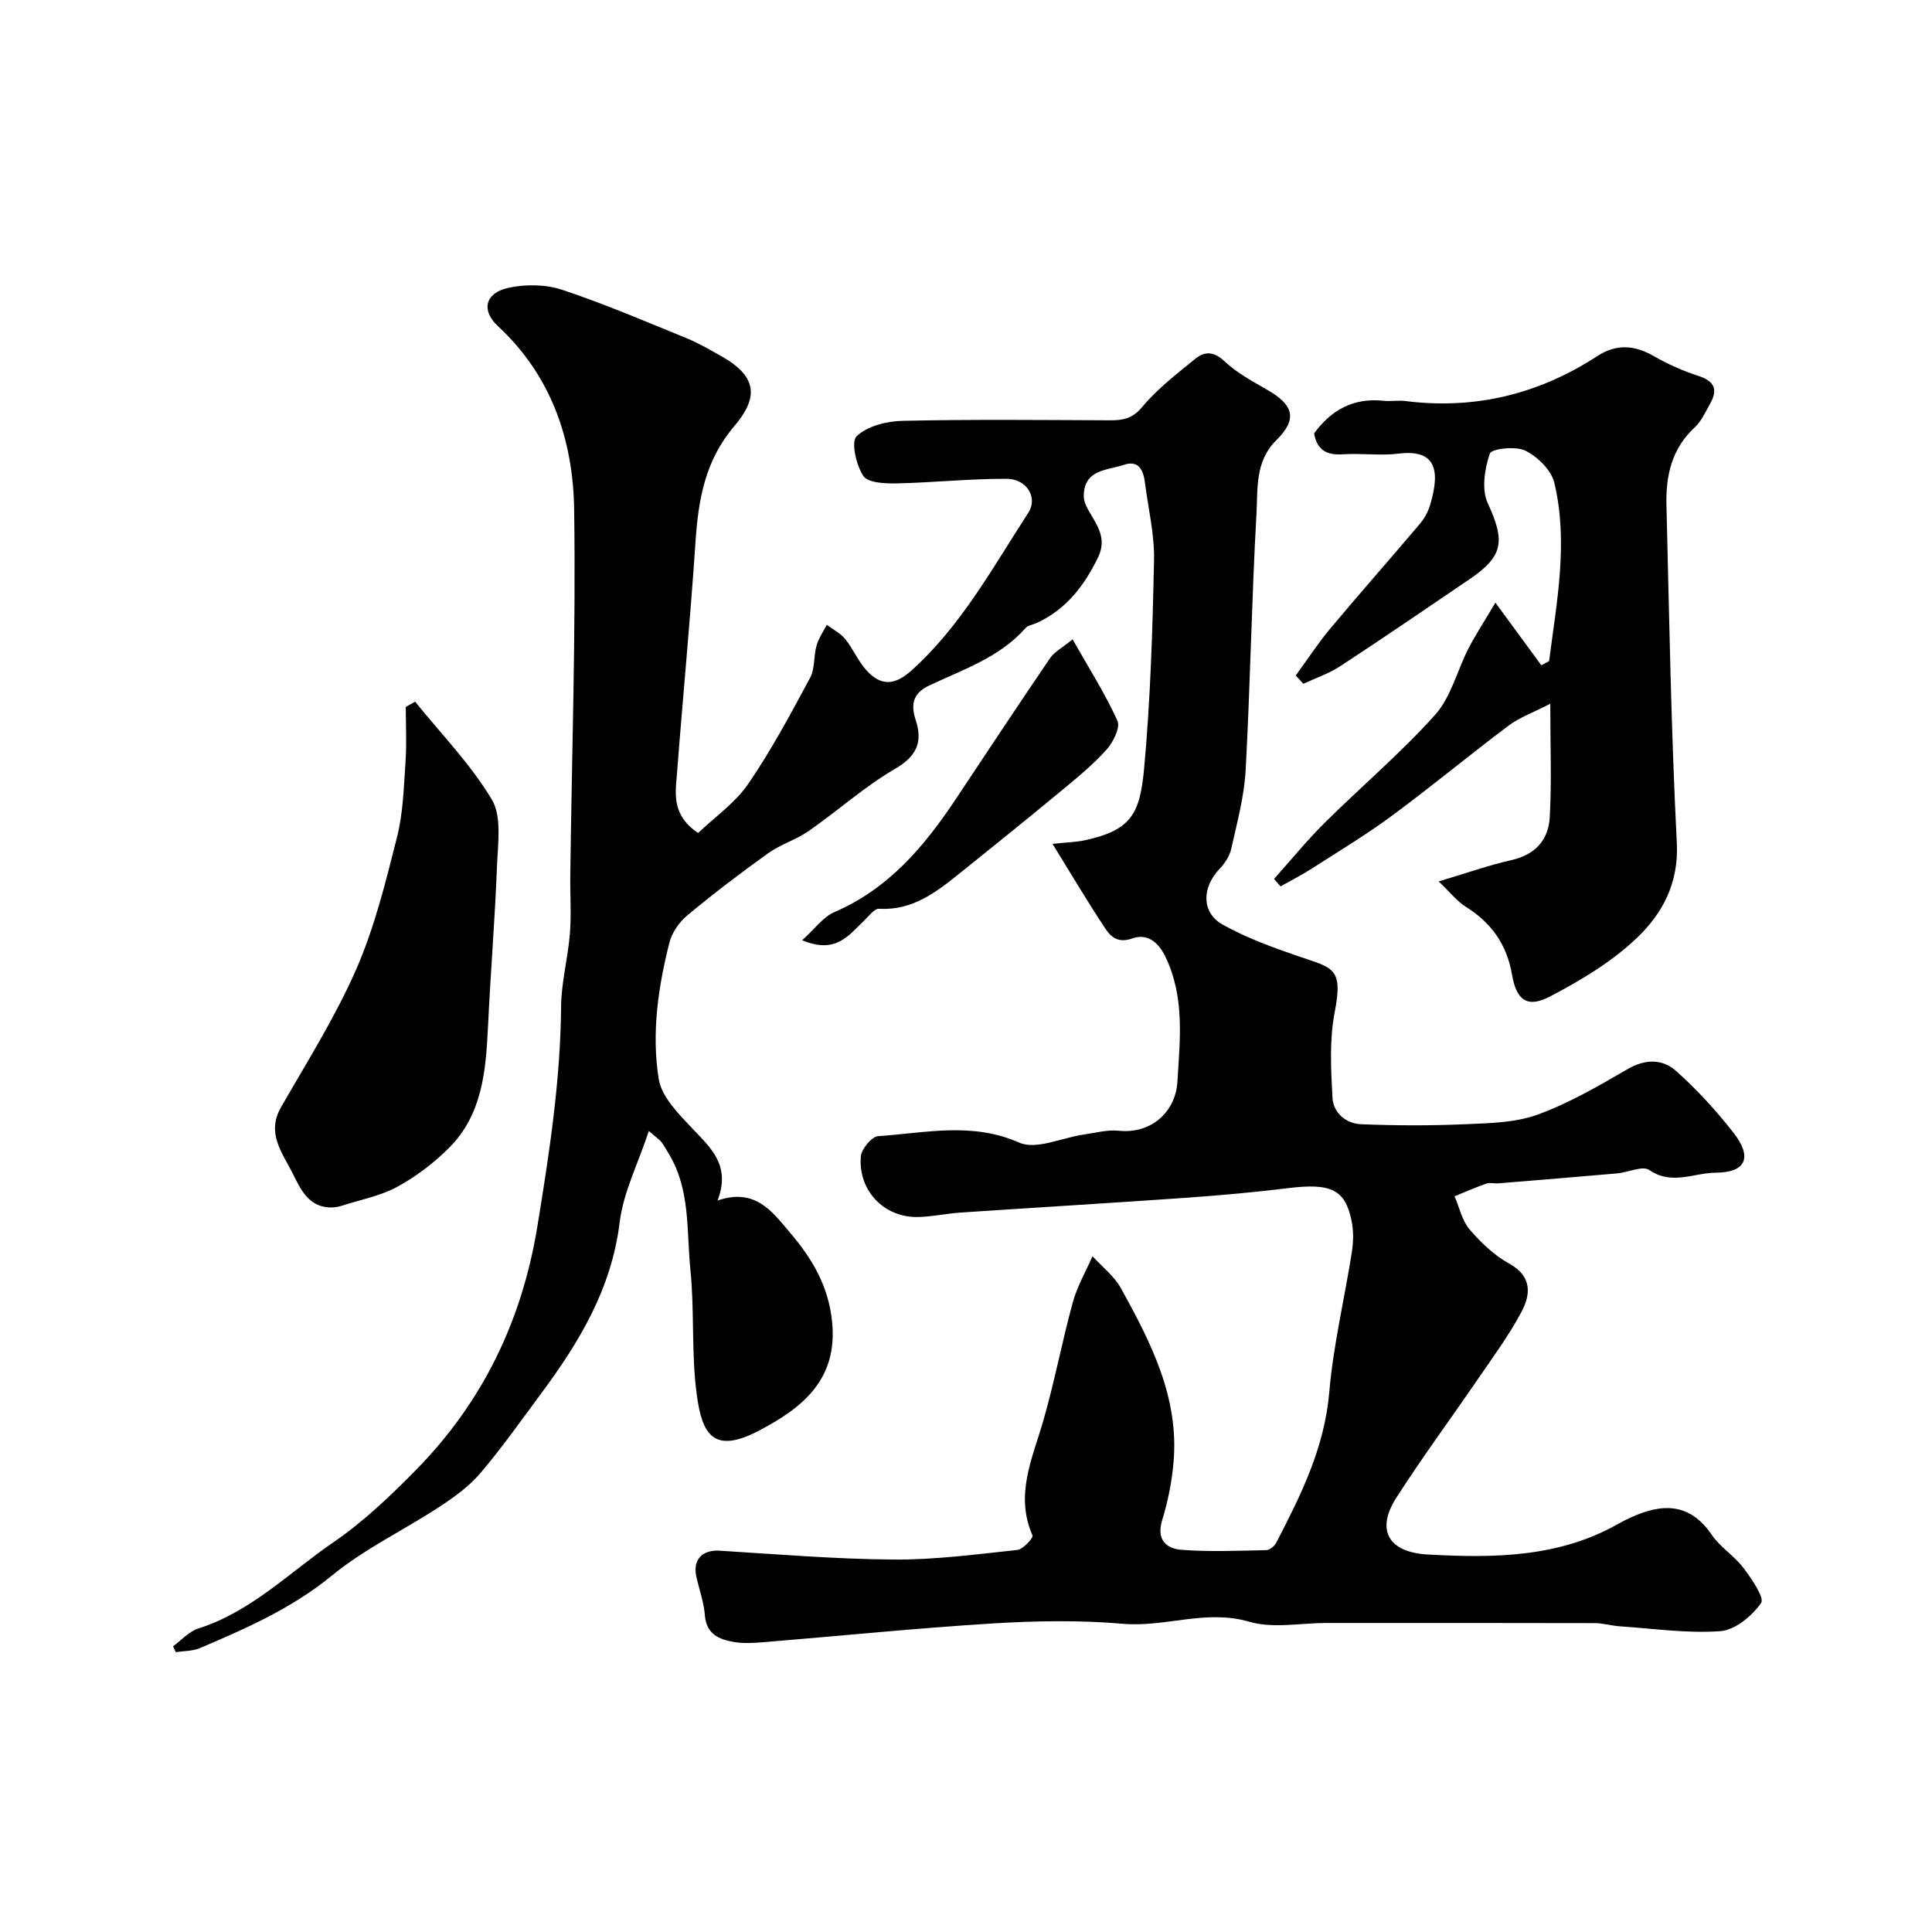
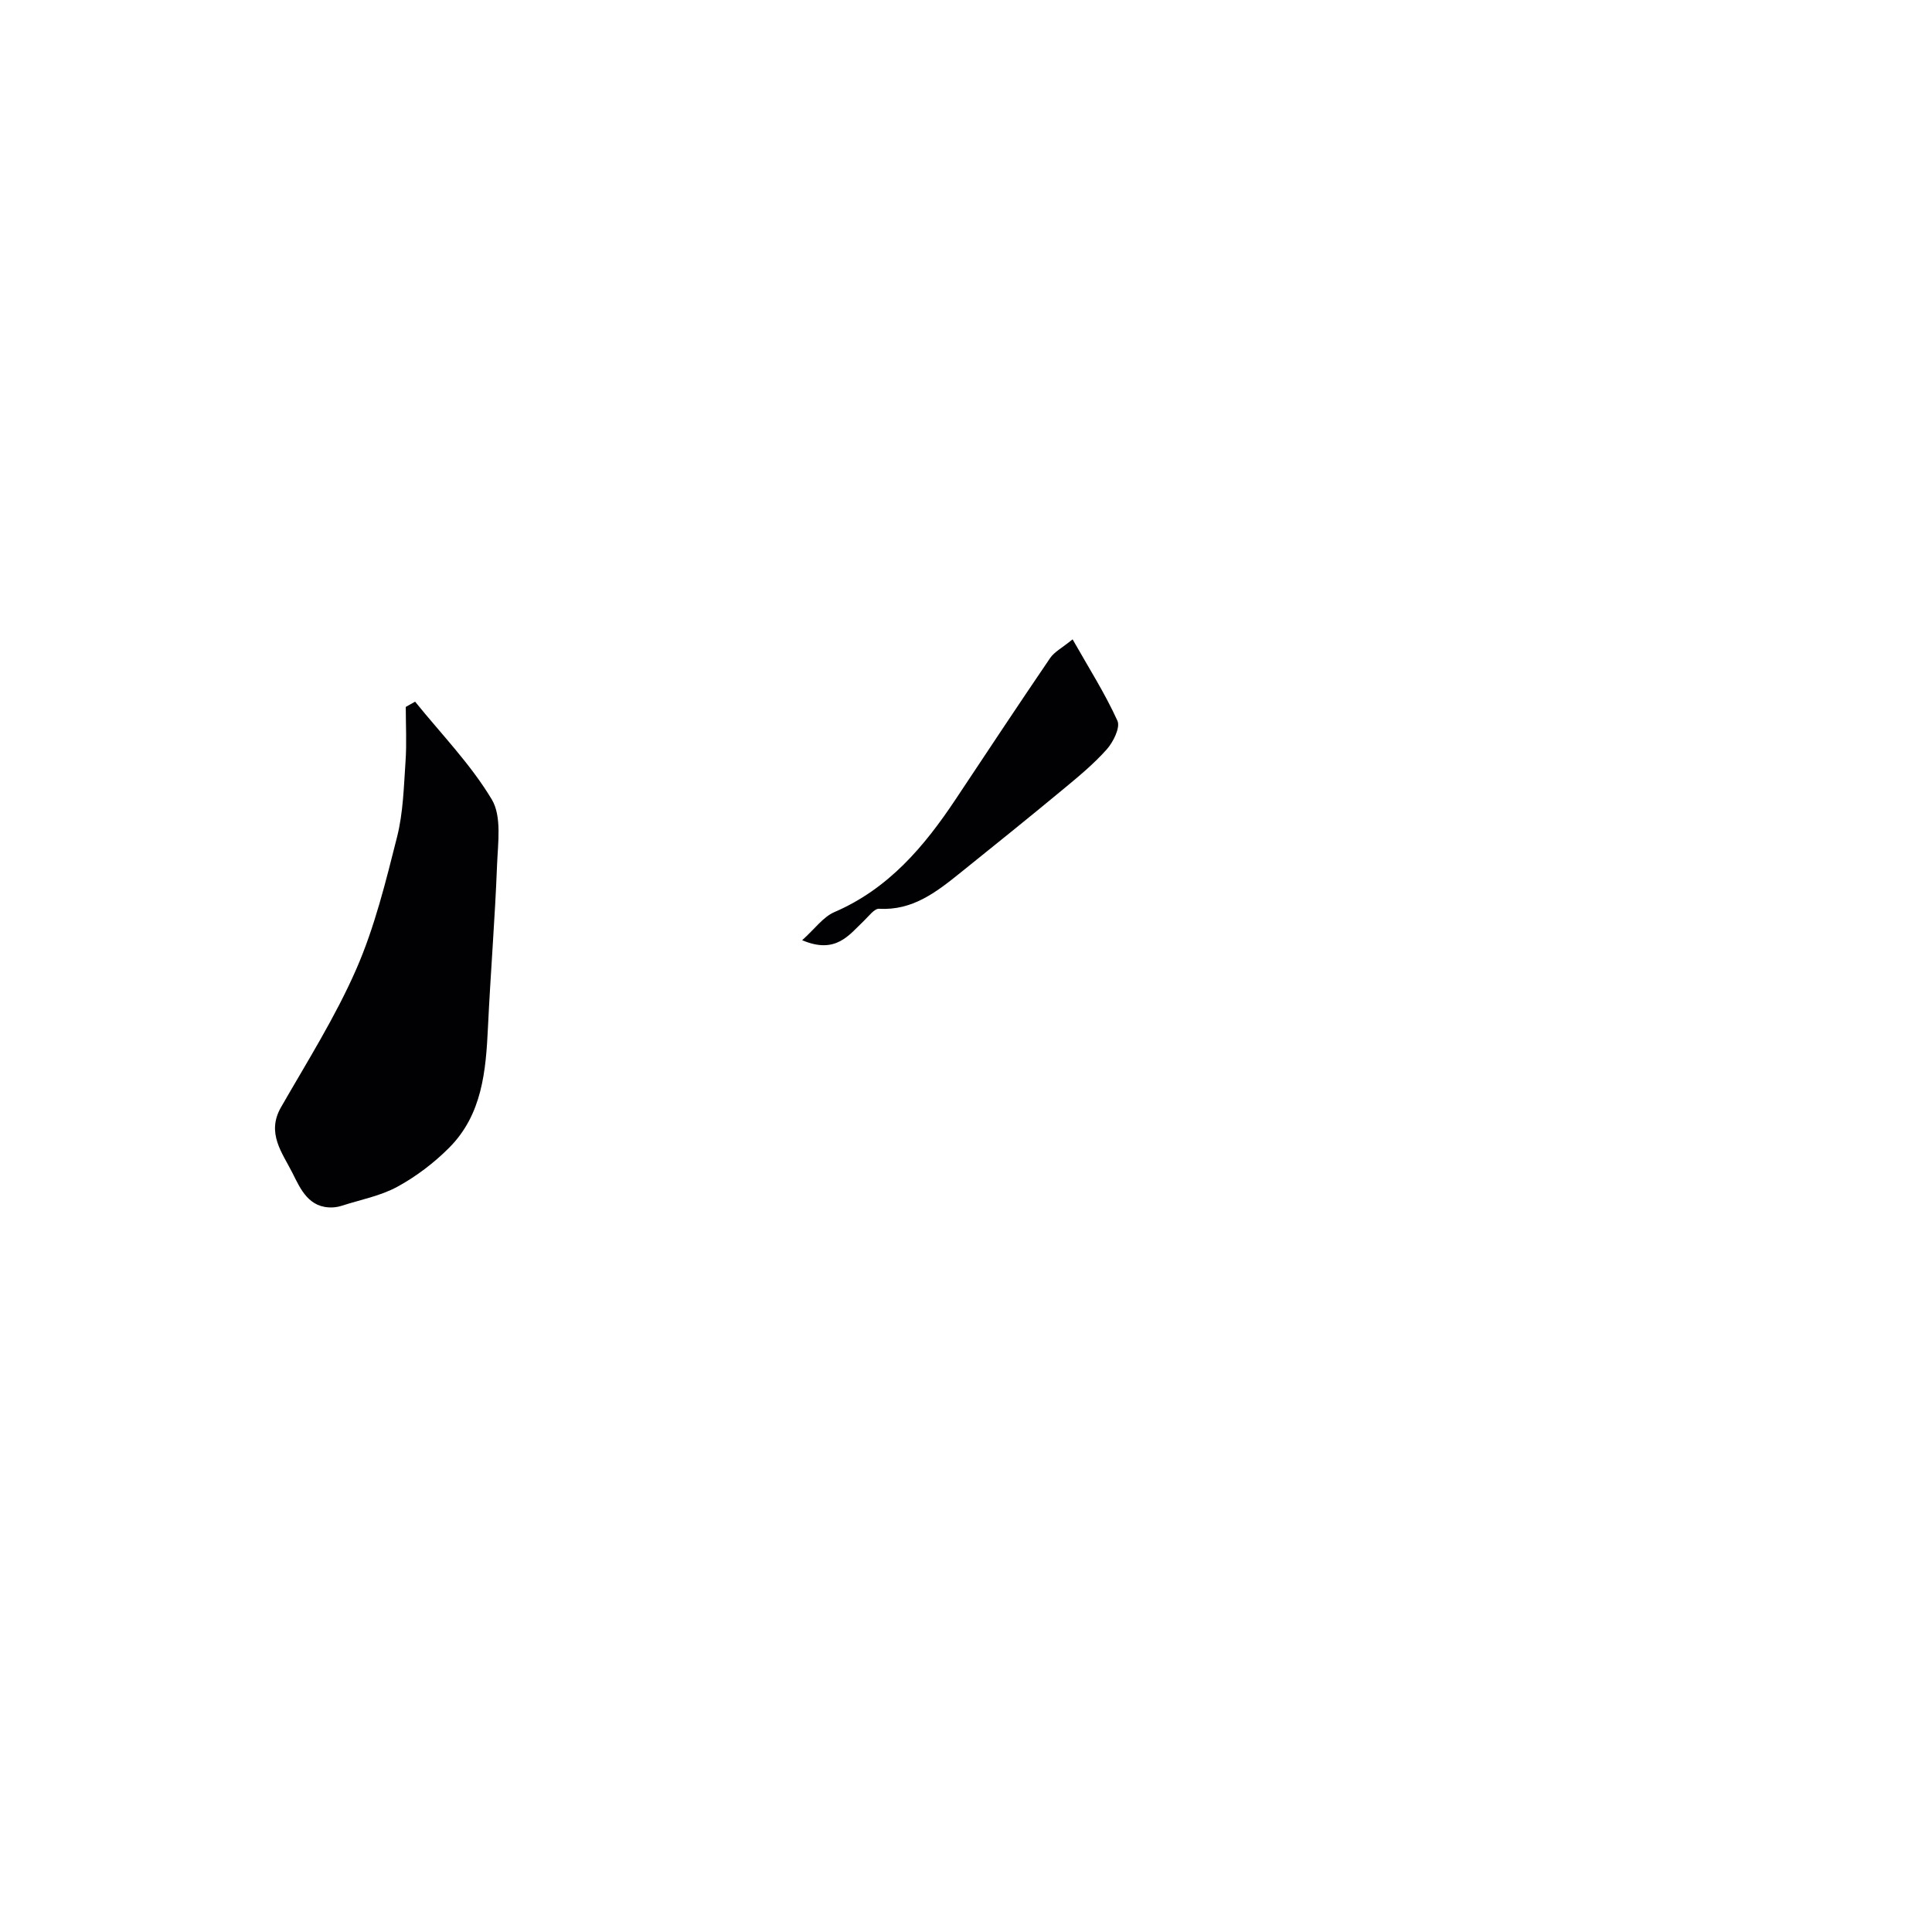
<svg xmlns="http://www.w3.org/2000/svg" enable-background="new 0 0 400 400" viewBox="0 0 400 400">
  <g fill="#010103">
-     <path d="m144.53 172.47c3.45-3.3 7.67-6.22 10.38-10.17 4.78-6.97 8.79-14.5 12.81-21.96 1.02-1.9.72-4.48 1.33-6.66.43-1.52 1.39-2.88 2.12-4.31 1.29.96 2.83 1.72 3.82 2.93 1.63 2.02 2.65 4.55 4.38 6.46 3.03 3.36 5.91 3.14 9.33.07 10.3-9.26 16.83-21.31 24.22-32.71 1.99-3.07-.3-6.98-4.53-6.99-7.58-.03-15.16.79-22.74.95-2.38.05-5.94-.1-6.9-1.53-1.49-2.23-2.6-7.09-1.39-8.24 2.21-2.1 6.2-3.11 9.49-3.18 14.32-.32 28.66-.17 42.99-.11 2.69.01 4.64-.35 6.66-2.78 3.13-3.76 7.14-6.83 10.98-9.96 1.93-1.58 3.83-1.56 6.04.52 2.57 2.42 5.83 4.17 8.94 5.96 5.42 3.13 6.18 6.05 1.79 10.38-4.45 4.39-3.82 10.03-4.11 15.22-1 17.68-1.28 35.41-2.24 53.09-.3 5.48-1.79 10.91-2.99 16.31-.33 1.5-1.35 3.02-2.44 4.16-3.65 3.83-3.76 9.04.67 11.51 4.87 2.72 10.22 4.67 15.52 6.5 7.42 2.55 9.47 2.35 7.65 11.79-1.09 5.67-.74 11.69-.44 17.52.16 3.15 2.79 5.39 5.92 5.52 7.17.29 14.37.31 21.54 0 5.05-.22 10.37-.3 15.01-1.99 6.51-2.36 12.63-5.93 18.65-9.43 3.68-2.14 7.23-2.1 10.02.39 4.35 3.88 8.35 8.25 11.94 12.86 3.89 4.99 2.56 8.17-3.69 8.2-4.5.02-9.12 2.67-13.79-.55-1.39-.96-4.39.5-6.66.7-8.2.72-16.4 1.39-24.6 2.06-.83.07-1.74-.21-2.48.05-2.23.78-4.39 1.74-6.58 2.63 1 2.31 1.54 5.01 3.1 6.84 2.33 2.72 5.08 5.36 8.18 7.07 4.77 2.63 4.52 6.35 2.59 9.99-2.58 4.87-5.9 9.36-9.03 13.93-5.61 8.21-11.54 16.22-16.9 24.59-4.22 6.6-1.78 11.29 6.58 11.75 13.49.74 27.04.66 39.36-6.35.85-.49 1.74-.92 2.63-1.33 6.47-2.96 12.19-3.09 16.75 3.61 1.75 2.57 4.66 4.33 6.55 6.84 1.69 2.24 4.41 6.19 3.65 7.27-1.88 2.68-5.38 5.6-8.42 5.82-6.85.51-13.81-.53-20.73-.99-1.79-.12-3.57-.67-5.35-.67-18.5-.05-37-.03-55.49-.03-5.36 0-11.06 1.19-15.99-.26-8.95-2.62-17.38 1.19-26.13.43-8.93-.78-18.01-.62-26.98-.07-15.75.97-31.47 2.57-47.2 3.86-2.15.18-4.38.33-6.48-.04-2.98-.53-5.6-1.62-5.9-5.49-.21-2.72-1.19-5.38-1.78-8.08-.77-3.49 1.3-5.54 4.81-5.32 12.02.75 24.04 1.75 36.07 1.84 8.53.06 17.07-1.08 25.58-1.99 1.2-.13 3.36-2.51 3.15-3-3.68-8.39-.04-15.9 2.22-23.71 2.34-8.09 3.89-16.42 6.12-24.55.91-3.31 2.69-6.37 4.08-9.55 1.99 2.19 4.48 4.09 5.88 6.61 6.2 11.21 12.07 22.64 10.9 36.05-.35 4.03-1.16 8.1-2.35 11.97-1.25 4.04.83 5.91 3.98 6.15 5.82.45 11.7.19 17.55.07.72-.01 1.72-.83 2.08-1.53 5.11-9.86 10-19.68 10.98-31.16.83-9.72 3.15-19.31 4.67-28.98.33-2.11.38-4.38-.04-6.46-1.33-6.59-4.31-7.91-13.21-6.81-7.01.86-14.05 1.49-21.1 1.99-15.56 1.09-31.13 2.02-46.69 3.06-2.94.2-5.87.87-8.8.92-6.98.13-12.37-5.41-11.82-12.52.12-1.55 2.26-4.13 3.6-4.22 9.72-.65 19.37-3.01 29.21 1.34 3.51 1.55 8.83-1.03 13.33-1.67 2.43-.35 4.92-1.04 7.3-.79 6.64.69 11.74-3.86 12.11-10.16.51-8.59 1.58-17.38-2.46-25.82-1.68-3.51-4.12-4.8-6.79-3.86-3.08 1.09-4.52-.29-5.73-2.1-3.56-5.36-6.83-10.91-10.88-17.46 3.24-.34 4.98-.37 6.65-.73 9.64-2.09 11.45-5.45 12.32-14.9 1.31-14.31 1.75-28.72 2.05-43.09.11-5.34-1.2-10.71-1.88-16.06-.33-2.54-1.25-4.74-4.36-3.69-3.46 1.17-8.26.9-8.31 6.45-.01.93.41 1.94.87 2.77 1.73 3.1 4.07 5.85 2.09 9.94-2.89 5.94-6.67 10.85-12.81 13.63-.74.33-1.71.44-2.19.99-5.37 6.09-12.89 8.57-19.9 11.88-3.38 1.59-3.96 3.85-2.84 7.23 1.47 4.46.22 7.43-4.28 10.05-6.32 3.67-11.85 8.67-17.88 12.87-2.61 1.81-5.82 2.76-8.4 4.6-5.72 4.09-11.31 8.36-16.72 12.85-1.68 1.39-3.19 3.56-3.72 5.65-2.35 9.26-3.73 18.82-2.22 28.23.6 3.75 4.17 7.3 7.03 10.33 3.81 4.02 7.92 7.6 5.15 14.85 7.83-2.71 11.35 2.35 14.92 6.54 4.53 5.31 8.04 11 8.8 18.58 1.21 12.11-6.36 17.87-15.01 22.45-9.63 5.1-11.93.79-13.03-7.5-1.13-8.49-.43-17.21-1.3-25.75-.82-8.04.03-16.5-4.42-23.9-.5-.83-.96-1.7-1.54-2.48-.38-.5-.94-.85-2.64-2.34-2.24 6.76-5.29 12.7-6.05 18.93-1.68 13.75-8.39 24.85-16.33 35.53-4.1 5.51-8.05 11.15-12.5 16.37-2.34 2.75-5.43 4.99-8.49 6.99-7.36 4.82-15.48 8.67-22.22 14.2-8.3 6.81-17.76 10.95-27.37 15.05-1.51.64-3.32.57-4.99.83-.19-.4-.37-.81-.56-1.21 1.74-1.26 3.3-3.08 5.24-3.69 10.92-3.47 18.85-11.61 27.95-17.84 6.21-4.25 11.79-9.57 17.09-14.97 13.8-14.05 21.95-30.85 25.15-50.46 2.47-15.12 4.78-30.14 4.91-45.49.04-5.04 1.42-10.05 1.82-15.1.32-4 .03-8.04.08-12.06.32-25.27 1.17-50.54.8-75.79-.21-14.35-4.72-27.68-15.78-37.93-3.5-3.24-2.7-6.87 2.18-7.93 3.53-.77 7.7-.73 11.1.4 8.75 2.91 17.26 6.56 25.8 10.04 2.54 1.04 4.93 2.45 7.33 3.81 7.57 4.29 7.34 8.74 2.52 14.4-6.09 7.16-7.44 15.24-8.03 24.03-1.07 16.08-2.63 32.13-3.85 48.2-.37 4.05-.95 8.4 4.39 12z" />
-     <path d="m309.61 124.77c3.66 4.99 6.58 8.98 9.5 12.97.54-.29 1.08-.58 1.62-.87 1.56-12.28 4.03-24.58 1.07-36.94-.62-2.61-3.47-5.38-6.01-6.63-1.99-.99-7-.4-7.34.61-1.07 3.16-1.74 7.39-.44 10.23 3.63 7.89 3.32 10.99-3.8 15.81-8.9 6.04-17.78 12.12-26.78 18.01-2.32 1.52-5.05 2.42-7.59 3.61-.52-.57-1.05-1.15-1.57-1.72 2.38-3.26 4.59-6.65 7.17-9.74 6.12-7.31 12.44-14.46 18.6-21.74.93-1.1 1.65-2.49 2.06-3.87 2.29-7.62.81-11.48-6.54-10.58-3.77.46-7.66-.11-11.48.14-3.34.22-5.41-.83-6.01-4.33 3.54-4.86 8.17-7.43 14.39-6.75 1.48.16 3.02-.14 4.49.05 14.44 1.82 27.66-1.42 39.81-9.34 3.84-2.5 7.62-2.27 11.59.01 2.92 1.68 6.07 3.09 9.27 4.12 3.38 1.09 4.09 2.86 2.43 5.78-.96 1.69-1.79 3.62-3.18 4.89-4.76 4.39-6 10.01-5.85 16.03.58 23.34.96 46.7 2.15 70.02.42 8.29-2.98 14.58-8.19 19.57-5.18 4.97-11.64 8.84-18.06 12.2-4.69 2.45-6.96.82-7.87-4.5-1.07-6.27-4.28-10.77-9.6-14.09-1.77-1.11-3.13-2.88-5.59-5.23 5.68-1.69 10.33-3.35 15.11-4.43 4.89-1.1 7.61-4.19 7.88-8.76.43-7.28.12-14.6.12-23.6-3.52 1.82-6.33 2.81-8.6 4.51-8.12 6.09-15.93 12.58-24.09 18.61-5.33 3.94-11.02 7.38-16.61 10.96-2.11 1.36-4.37 2.5-6.55 3.74-.45-.52-.89-1.04-1.34-1.55 3.47-3.87 6.76-7.92 10.44-11.58 7.58-7.52 15.79-14.46 22.9-22.39 3.31-3.69 4.57-9.18 6.92-13.77 1.54-2.94 3.37-5.74 5.57-9.46z" />
    <path d="m85.94 145.27c5.4 6.69 11.51 12.95 15.88 20.25 2.09 3.5 1.27 8.99 1.09 13.55-.43 11.19-1.35 22.36-1.88 33.55-.43 9.11-1.19 18.14-8.04 25.01-3.14 3.15-6.83 5.95-10.73 8.08-3.49 1.9-7.6 2.67-11.44 3.91-.62.2-1.28.33-1.93.36-4.93.21-6.66-3.77-8.32-7.09-2.09-4.17-5.47-8.27-2.4-13.63 5.41-9.43 11.26-18.7 15.6-28.62 3.8-8.7 6.1-18.11 8.44-27.37 1.27-5.03 1.39-10.38 1.75-15.6.26-3.75.05-7.54.05-11.31.64-.37 1.28-.73 1.93-1.09z" />
    <path d="m166.08 194.66c2.65-2.38 4.35-4.82 6.67-5.82 11.22-4.83 18.61-13.59 25.12-23.38 6.49-9.76 12.96-19.54 19.55-29.22.87-1.28 2.45-2.08 4.65-3.87 3.32 5.86 6.7 11.17 9.28 16.85.64 1.4-.86 4.41-2.21 5.93-2.72 3.06-5.94 5.7-9.11 8.33-7.06 5.85-14.21 11.6-21.36 17.35-4.88 3.92-9.79 7.72-16.66 7.32-.99-.06-2.14 1.54-3.12 2.47-3.13 2.96-5.82 7.01-12.81 4.04z" />
  </g>
</svg>